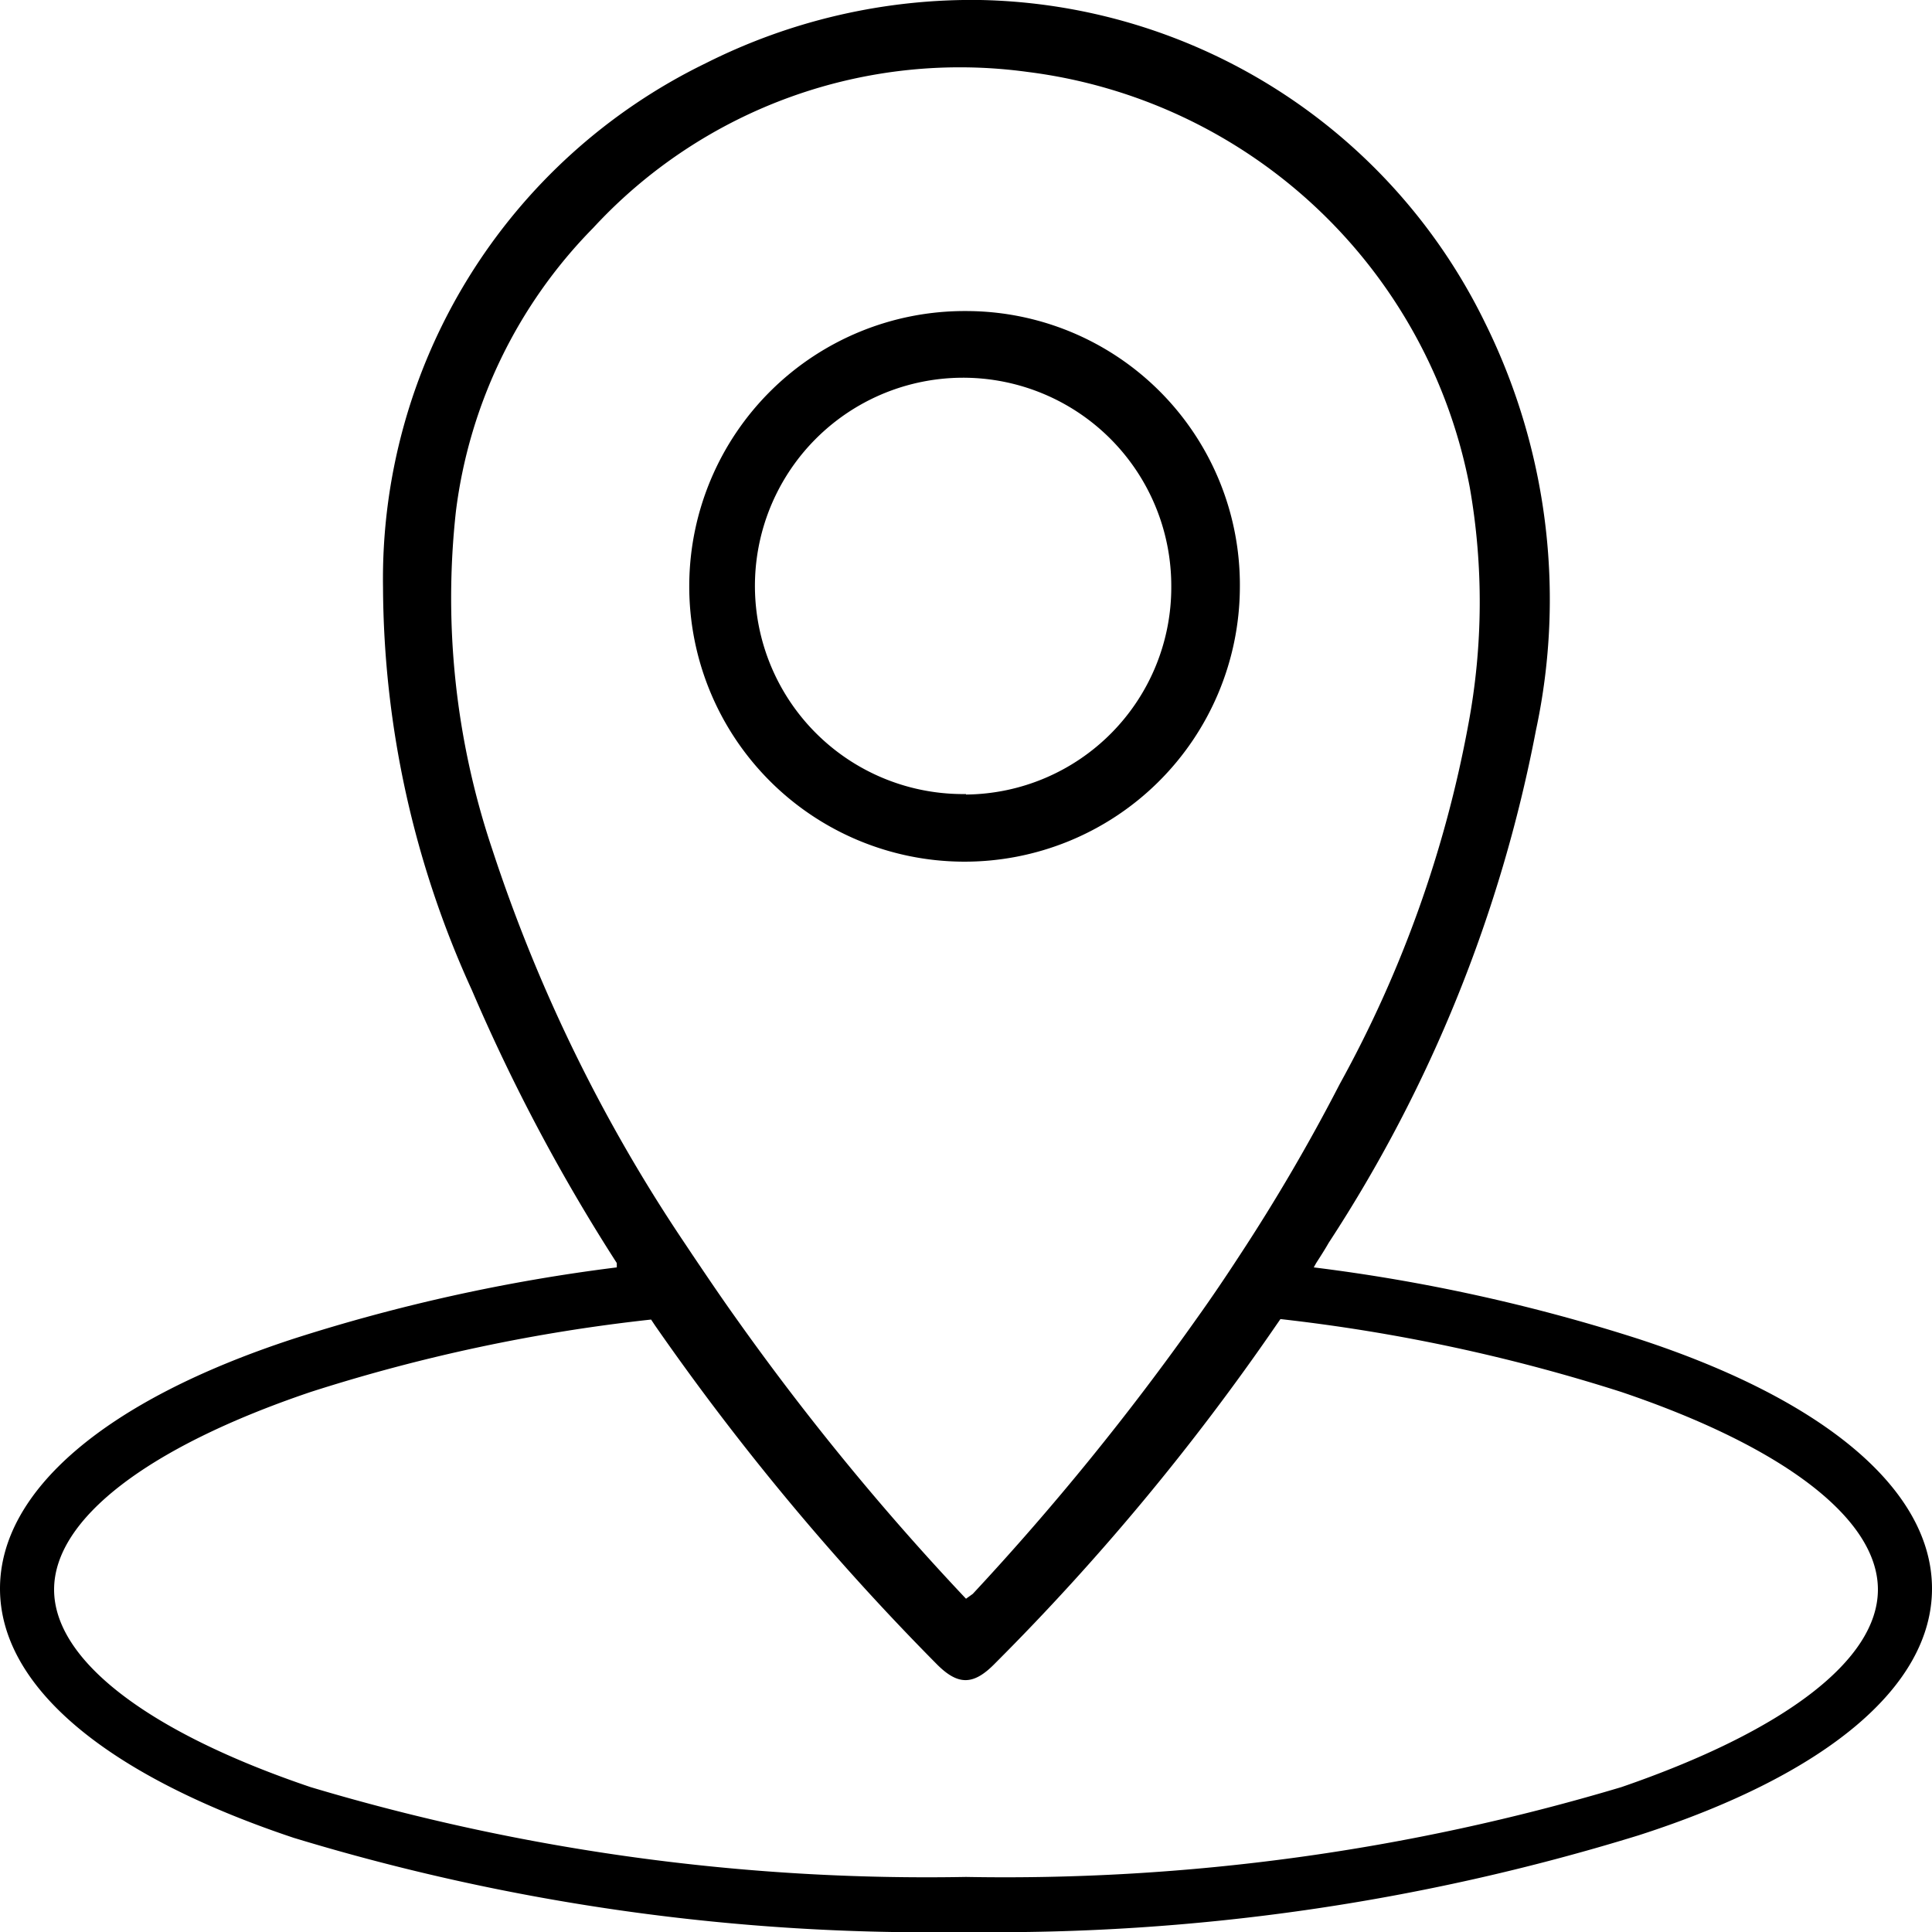
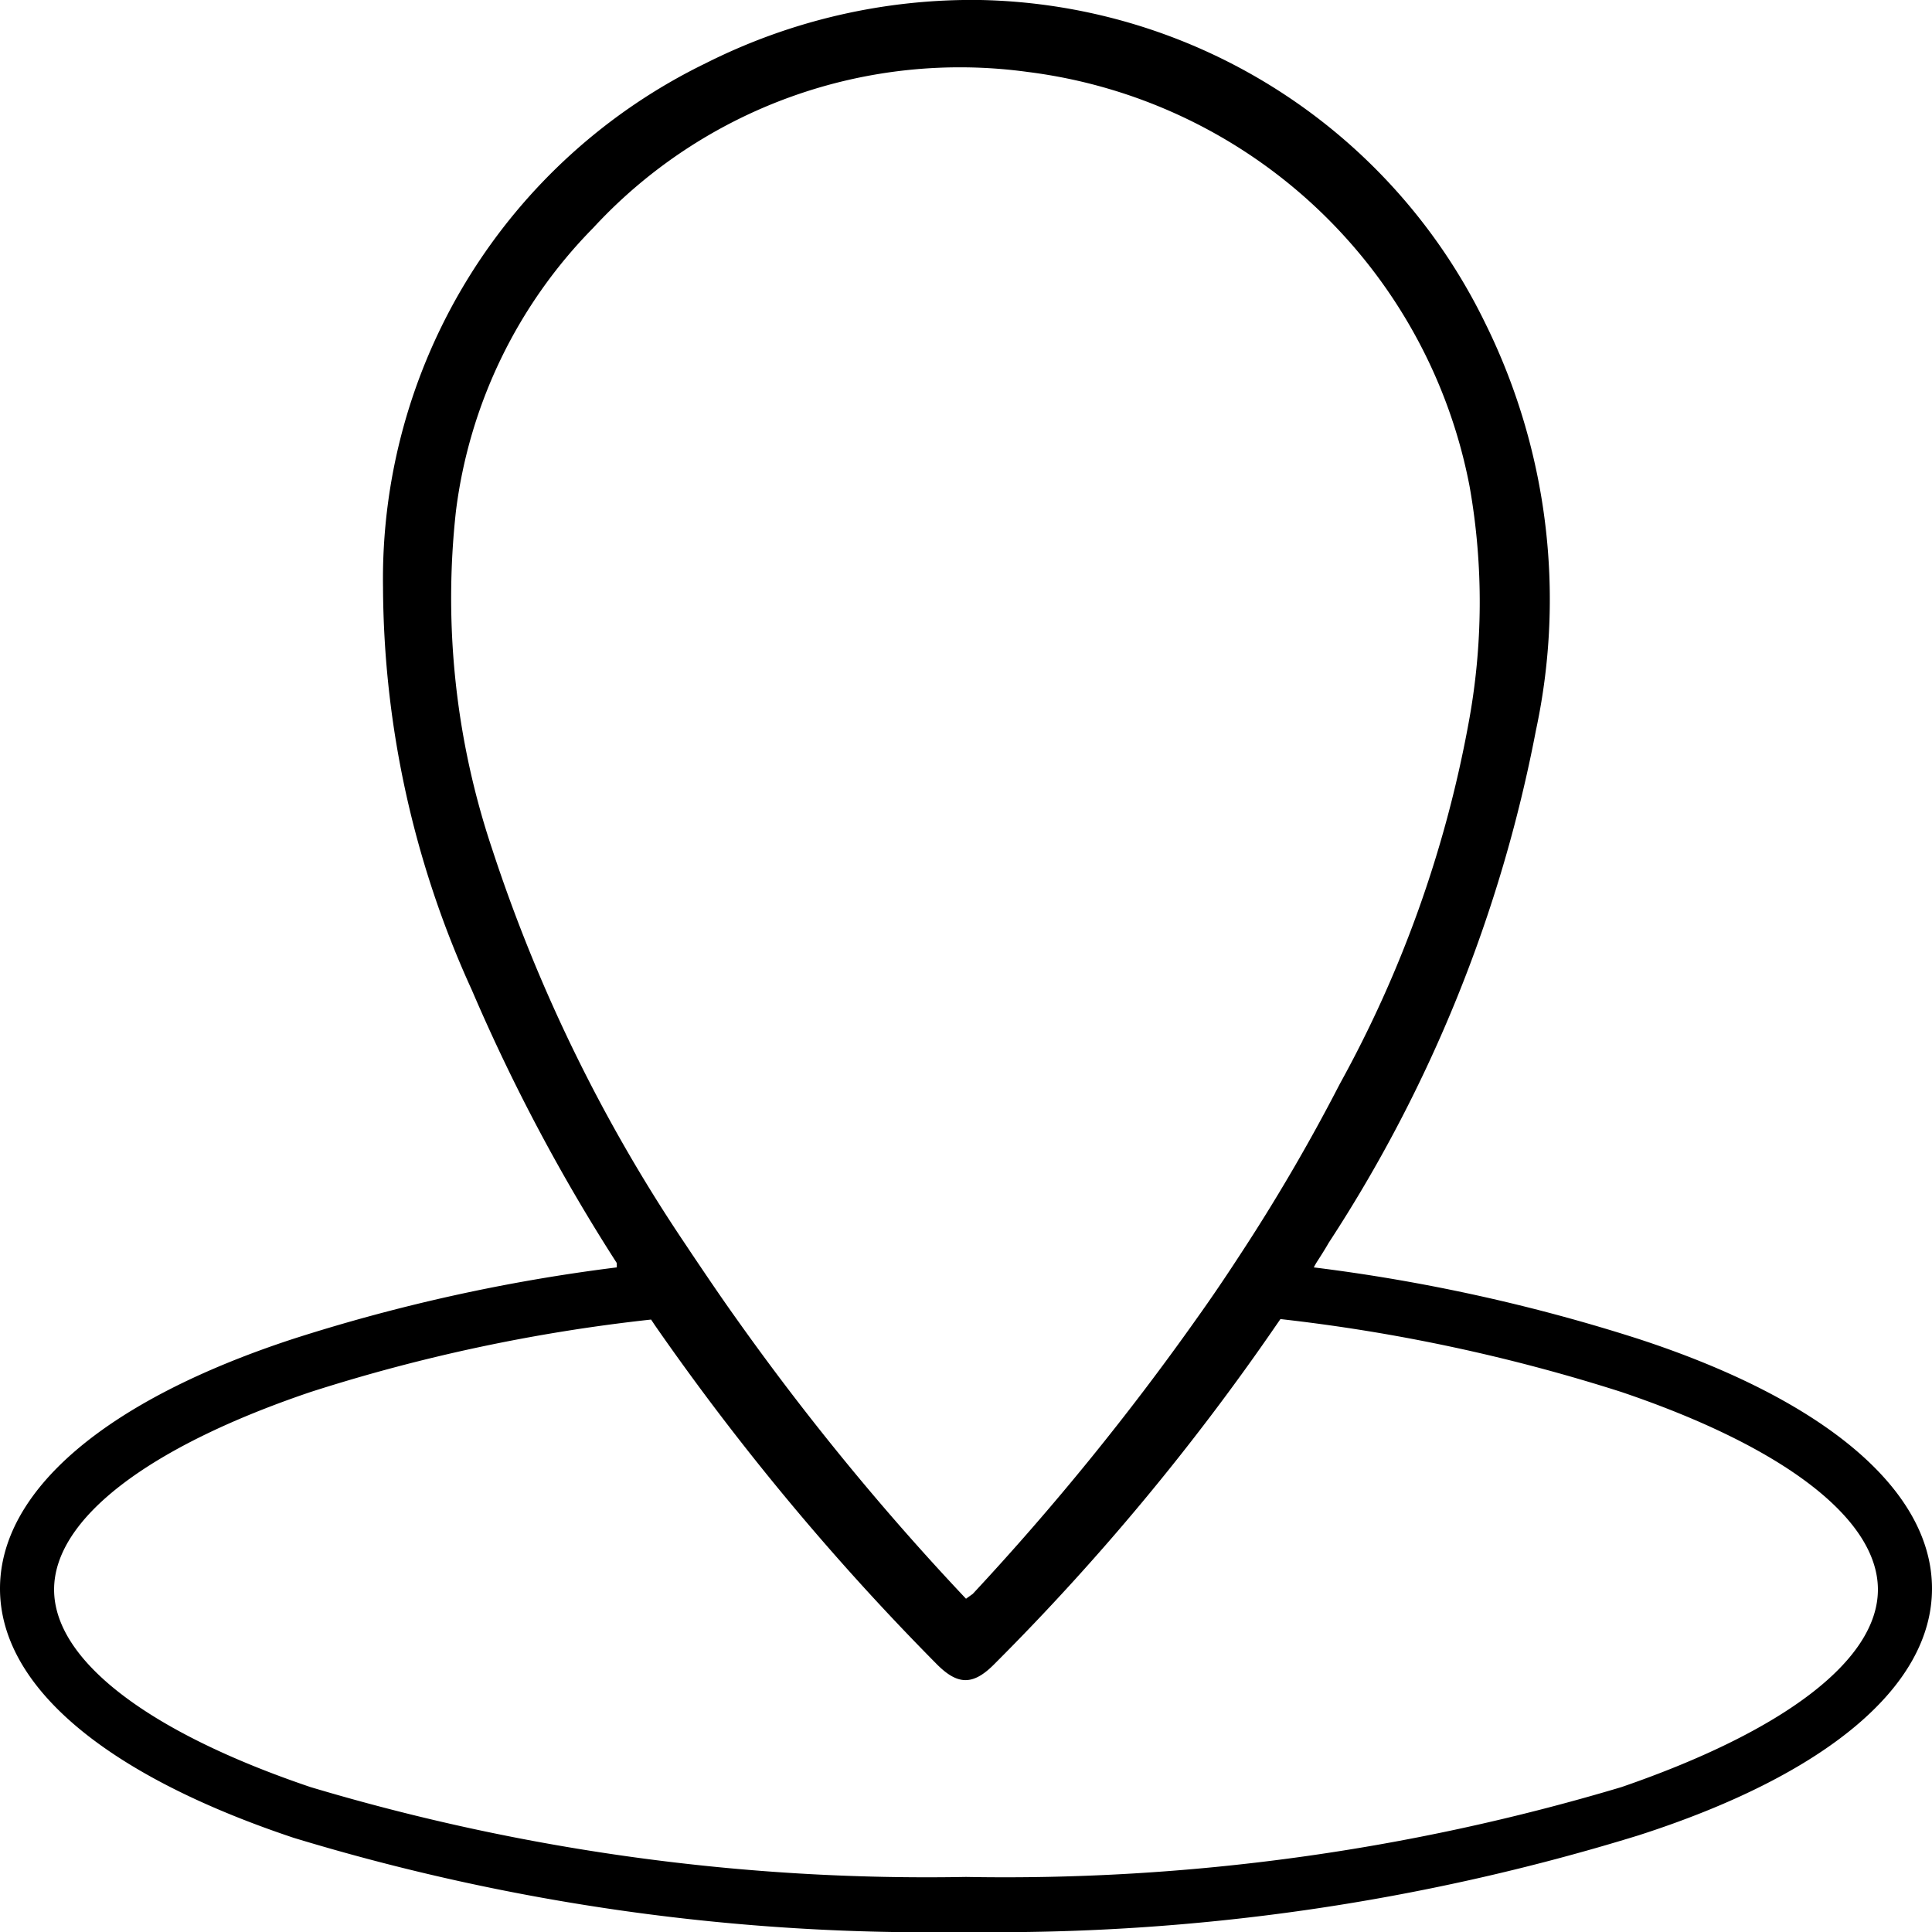
<svg xmlns="http://www.w3.org/2000/svg" viewBox="0 0 40 40">
  <g id="Layer_2" data-name="Layer 2">
    <g id="Layer_1-2" data-name="Layer 1">
      <path d="M33.92,27.72a36.81,36.81,0,0,0-6.72-1.48l.05-.09c.09-.14.18-.28.26-.42A29.52,29.52,0,0,0,31.8,15.12a12.91,12.91,0,0,0-1.06-8.45A11.89,11.89,0,0,0,20.3,0a12.25,12.25,0,0,0-5.69,1.31A11.87,11.87,0,0,0,7.93,12.16,20.26,20.26,0,0,0,9.77,20.5a38.34,38.34,0,0,0,3,5.65l0,.09a36.76,36.76,0,0,0-6.7,1.48C2.16,29,0,30.88,0,32.89s2.16,3.85,6.08,5.16A45.2,45.2,0,0,0,20,40a45.15,45.15,0,0,0,13.92-2C37.84,36.74,40,34.9,40,32.89S37.84,29,33.92,27.72ZM10.19,17.58a16.34,16.34,0,0,1-.75-7,10.15,10.15,0,0,1,2.84-5.86,10.33,10.33,0,0,1,9-3.23,10.67,10.67,0,0,1,9.15,8.6A13.74,13.74,0,0,1,30.4,15a24.61,24.61,0,0,1-2.66,7.44A39.05,39.05,0,0,1,25.66,26c-.28.43-.57.86-.87,1.28A54.84,54.84,0,0,1,20.14,33L20,33.1a53.83,53.83,0,0,1-4.77-5.82c-.3-.42-.59-.85-.88-1.28l-.16-.24A33,33,0,0,1,10.19,17.58ZM33.57,37A44.53,44.53,0,0,1,20,38.86,44.53,44.53,0,0,1,6.43,37c-3.37-1.14-5.31-2.63-5.31-4.09s1.94-2.95,5.31-4.09a35.72,35.72,0,0,1,7.05-1.5l.08.12a52.63,52.63,0,0,0,5.82,7c.45.46.77.46,1.22,0a49.66,49.66,0,0,0,5.82-7l.09-.13a36.53,36.53,0,0,1,7.06,1.51c3.37,1.14,5.31,2.63,5.31,4.09S36.94,35.84,33.57,37Z" />
-       <path d="M20,6.44a5.7,5.7,0,1,0,5.67,5.74A5.67,5.67,0,0,0,20,6.44Zm0,10a4.31,4.31,0,1,1,4.25-4.31A4.29,4.29,0,0,1,20,16.45Z" />
    </g>
  </g>
</svg>